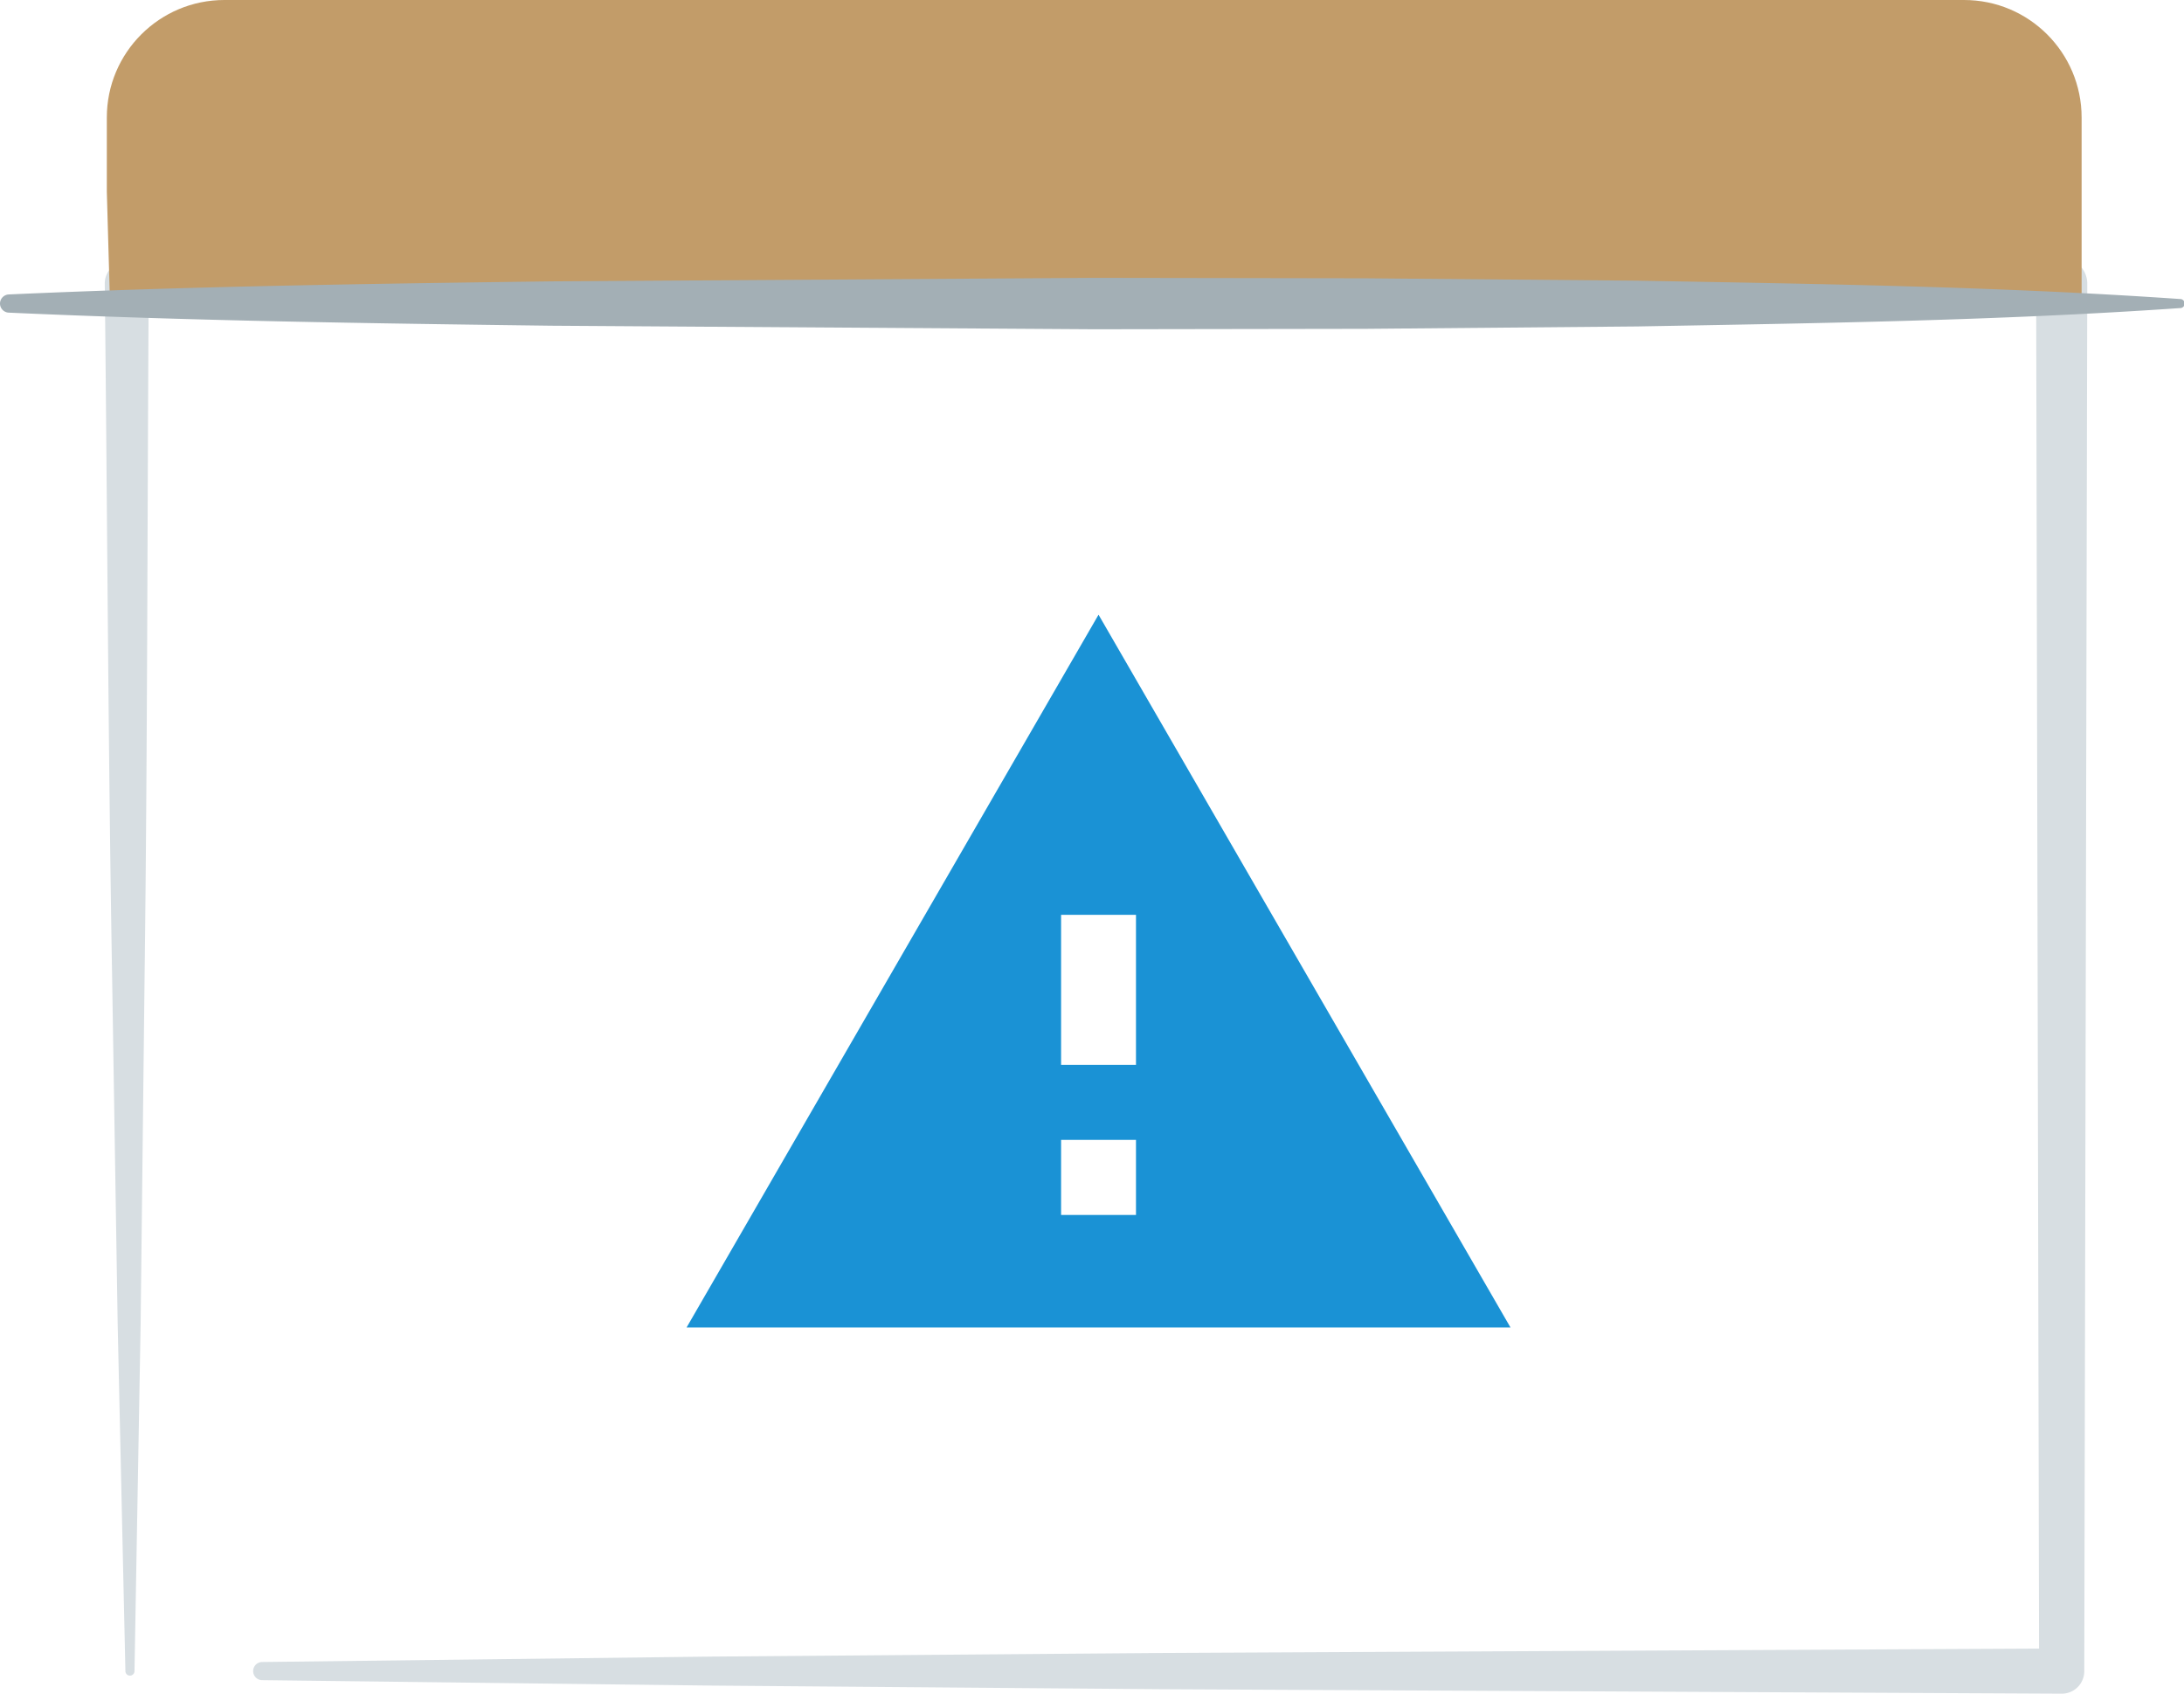
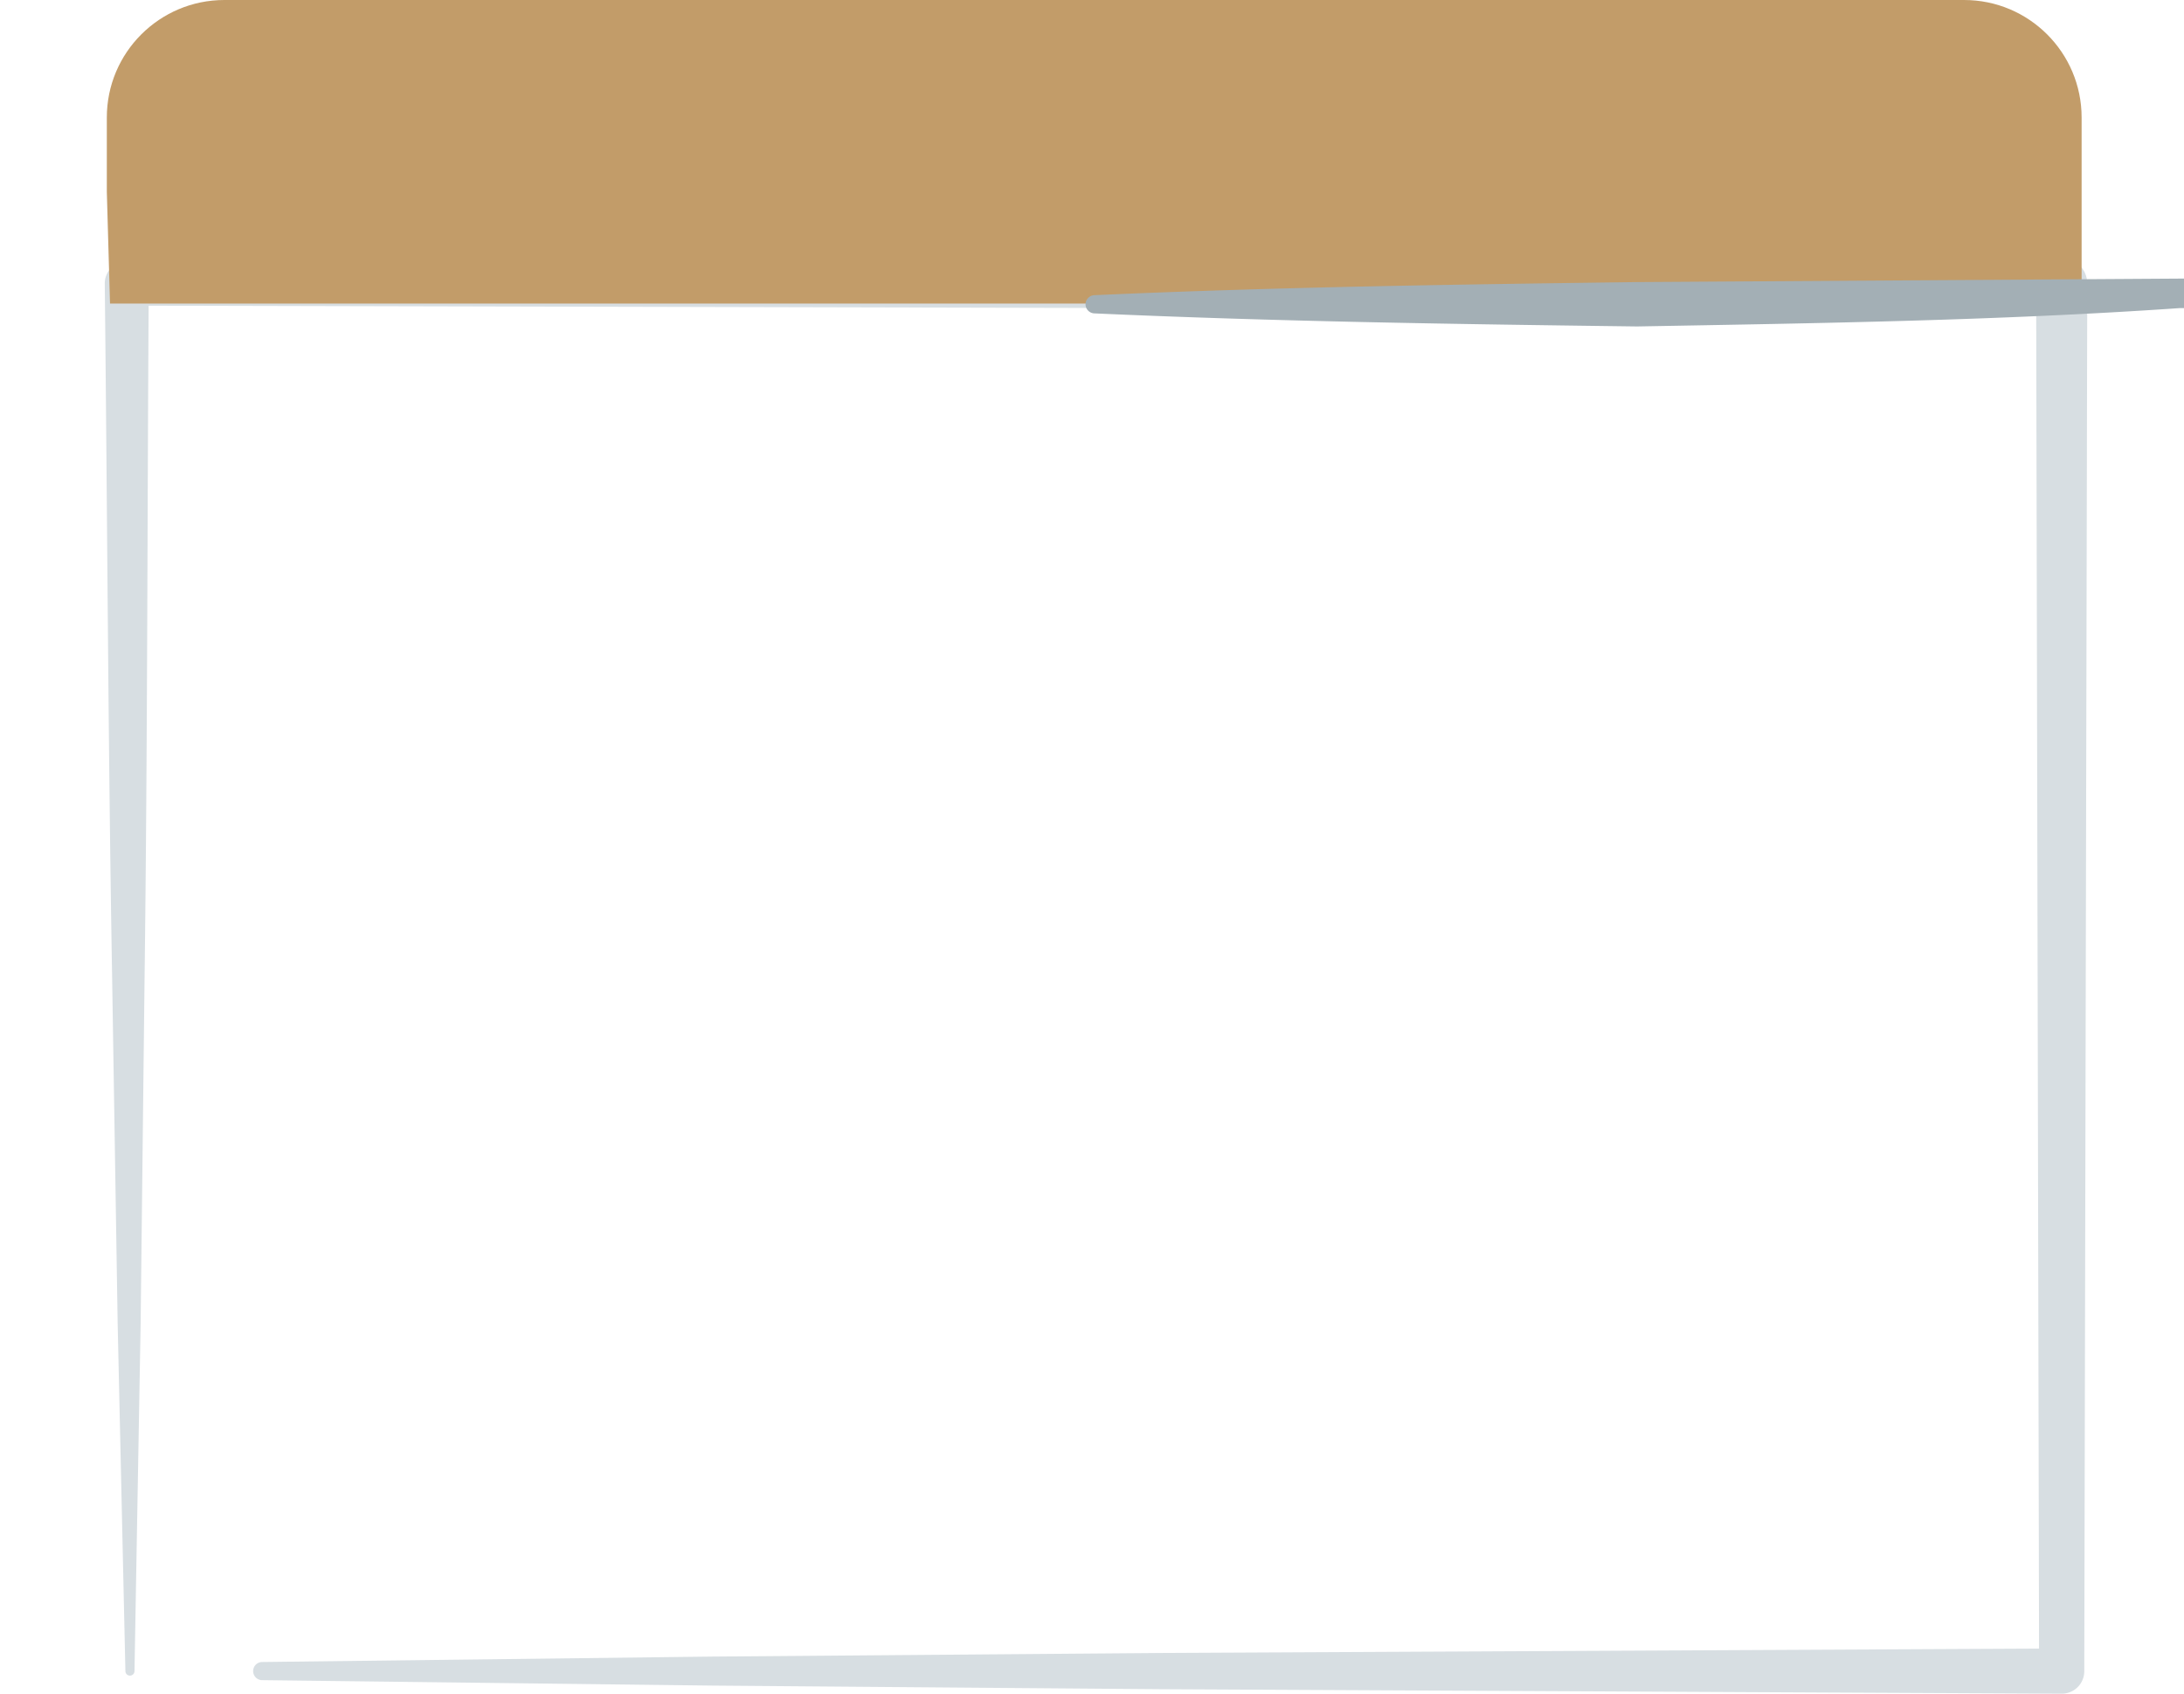
<svg xmlns="http://www.w3.org/2000/svg" width="334" height="259">
  <g fill="none">
    <path d="M19.178 255.547l-1.182-53.04-.848-53.041c-.612-35.363-.733-70.723-1.126-106.085a3.337 3.337 0 0 1 3.298-3.373h.066l147.956-.355 147.953-.187a3.901 3.901 0 0 1 3.91 3.89v.018l-.456 212.17v.028a3.434 3.434 0 0 1-3.444 3.428h-.01l-137.6-.681-68.798-.555-68.796-.831a1.387 1.387 0 1 1 0-2.775l68.796-.83 68.799-.556 137.599-.681-3.455 3.453-.452-212.17 3.907 3.908-147.953-.188-147.956-.354 3.365-3.373c-.23 35.362-.188 70.722-.64 106.088l-.605 53.045-.938 53.044a.695.695 0 0 1-1.39.003" fill="#D7DEE2" />
    <path d="M16.824 46.42l-.487-17.077v-11.37C16.337 8.045 24.39 0 34.32 0h266.042c9.93 0 17.98 8.045 17.98 17.973V46.42H16.823z" fill="#C29C69" />
-     <path d="M333.352 47.115c-27.669 1.917-55.339 2.31-83.004 2.807l-41.506.364-41.502.066-83.004-.542c-27.669-.354-55.338-.753-83.004-2a1.398 1.398 0 0 1-1.33-1.452 1.406 1.406 0 0 1 1.33-1.33c27.666-1.244 55.335-1.64 83.004-2.002l83.004-.535 41.502.066 41.506.365c27.665.497 55.335.886 83.004 2.803a.697.697 0 1 1 0 1.39" fill="#A3AFB5" />
-     <path d="M105 203h126L168 94l-63 109zm68.727-17.21h-11.454v-11.474h11.454v11.474zm0-22.948h-11.454v-22.947h11.454v22.947z" fill="#1A92D5" />
+     <path d="M333.352 47.115c-27.669 1.917-55.339 2.31-83.004 2.807c-27.669-.354-55.338-.753-83.004-2a1.398 1.398 0 0 1-1.33-1.452 1.406 1.406 0 0 1 1.33-1.33c27.666-1.244 55.335-1.64 83.004-2.002l83.004-.535 41.502.066 41.506.365c27.665.497 55.335.886 83.004 2.803a.697.697 0 1 1 0 1.39" fill="#A3AFB5" />
  </g>
</svg>